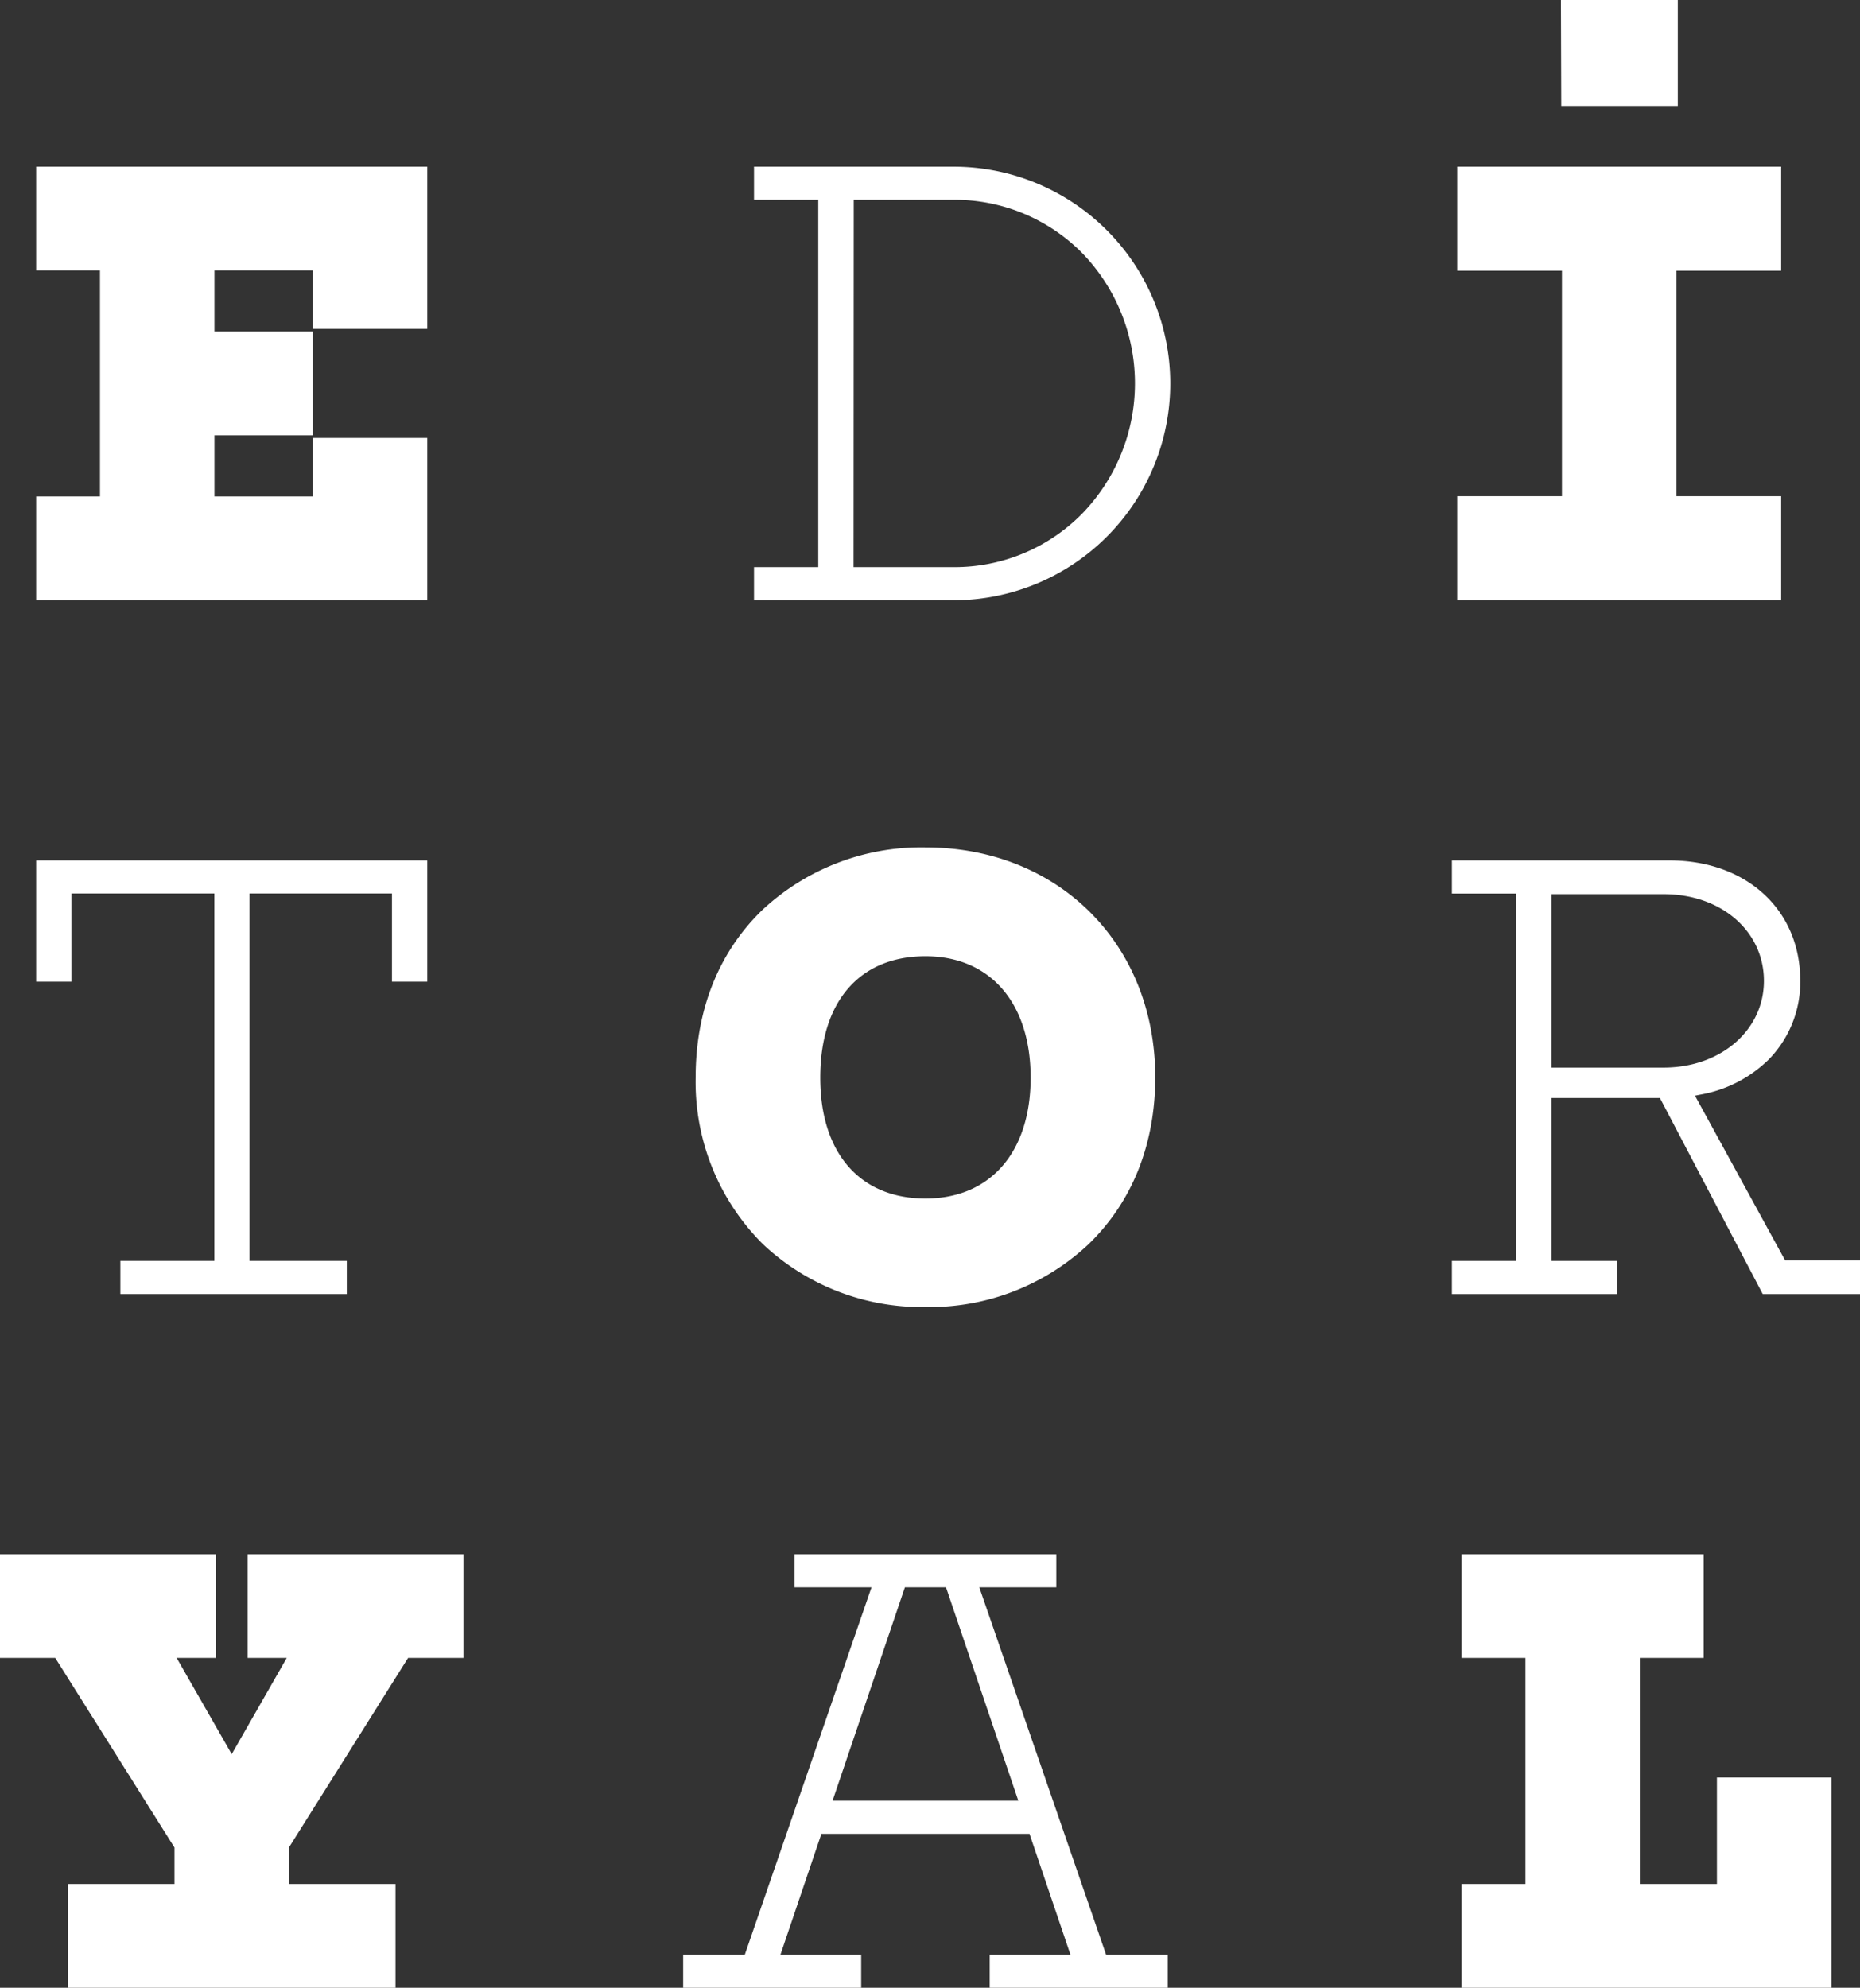
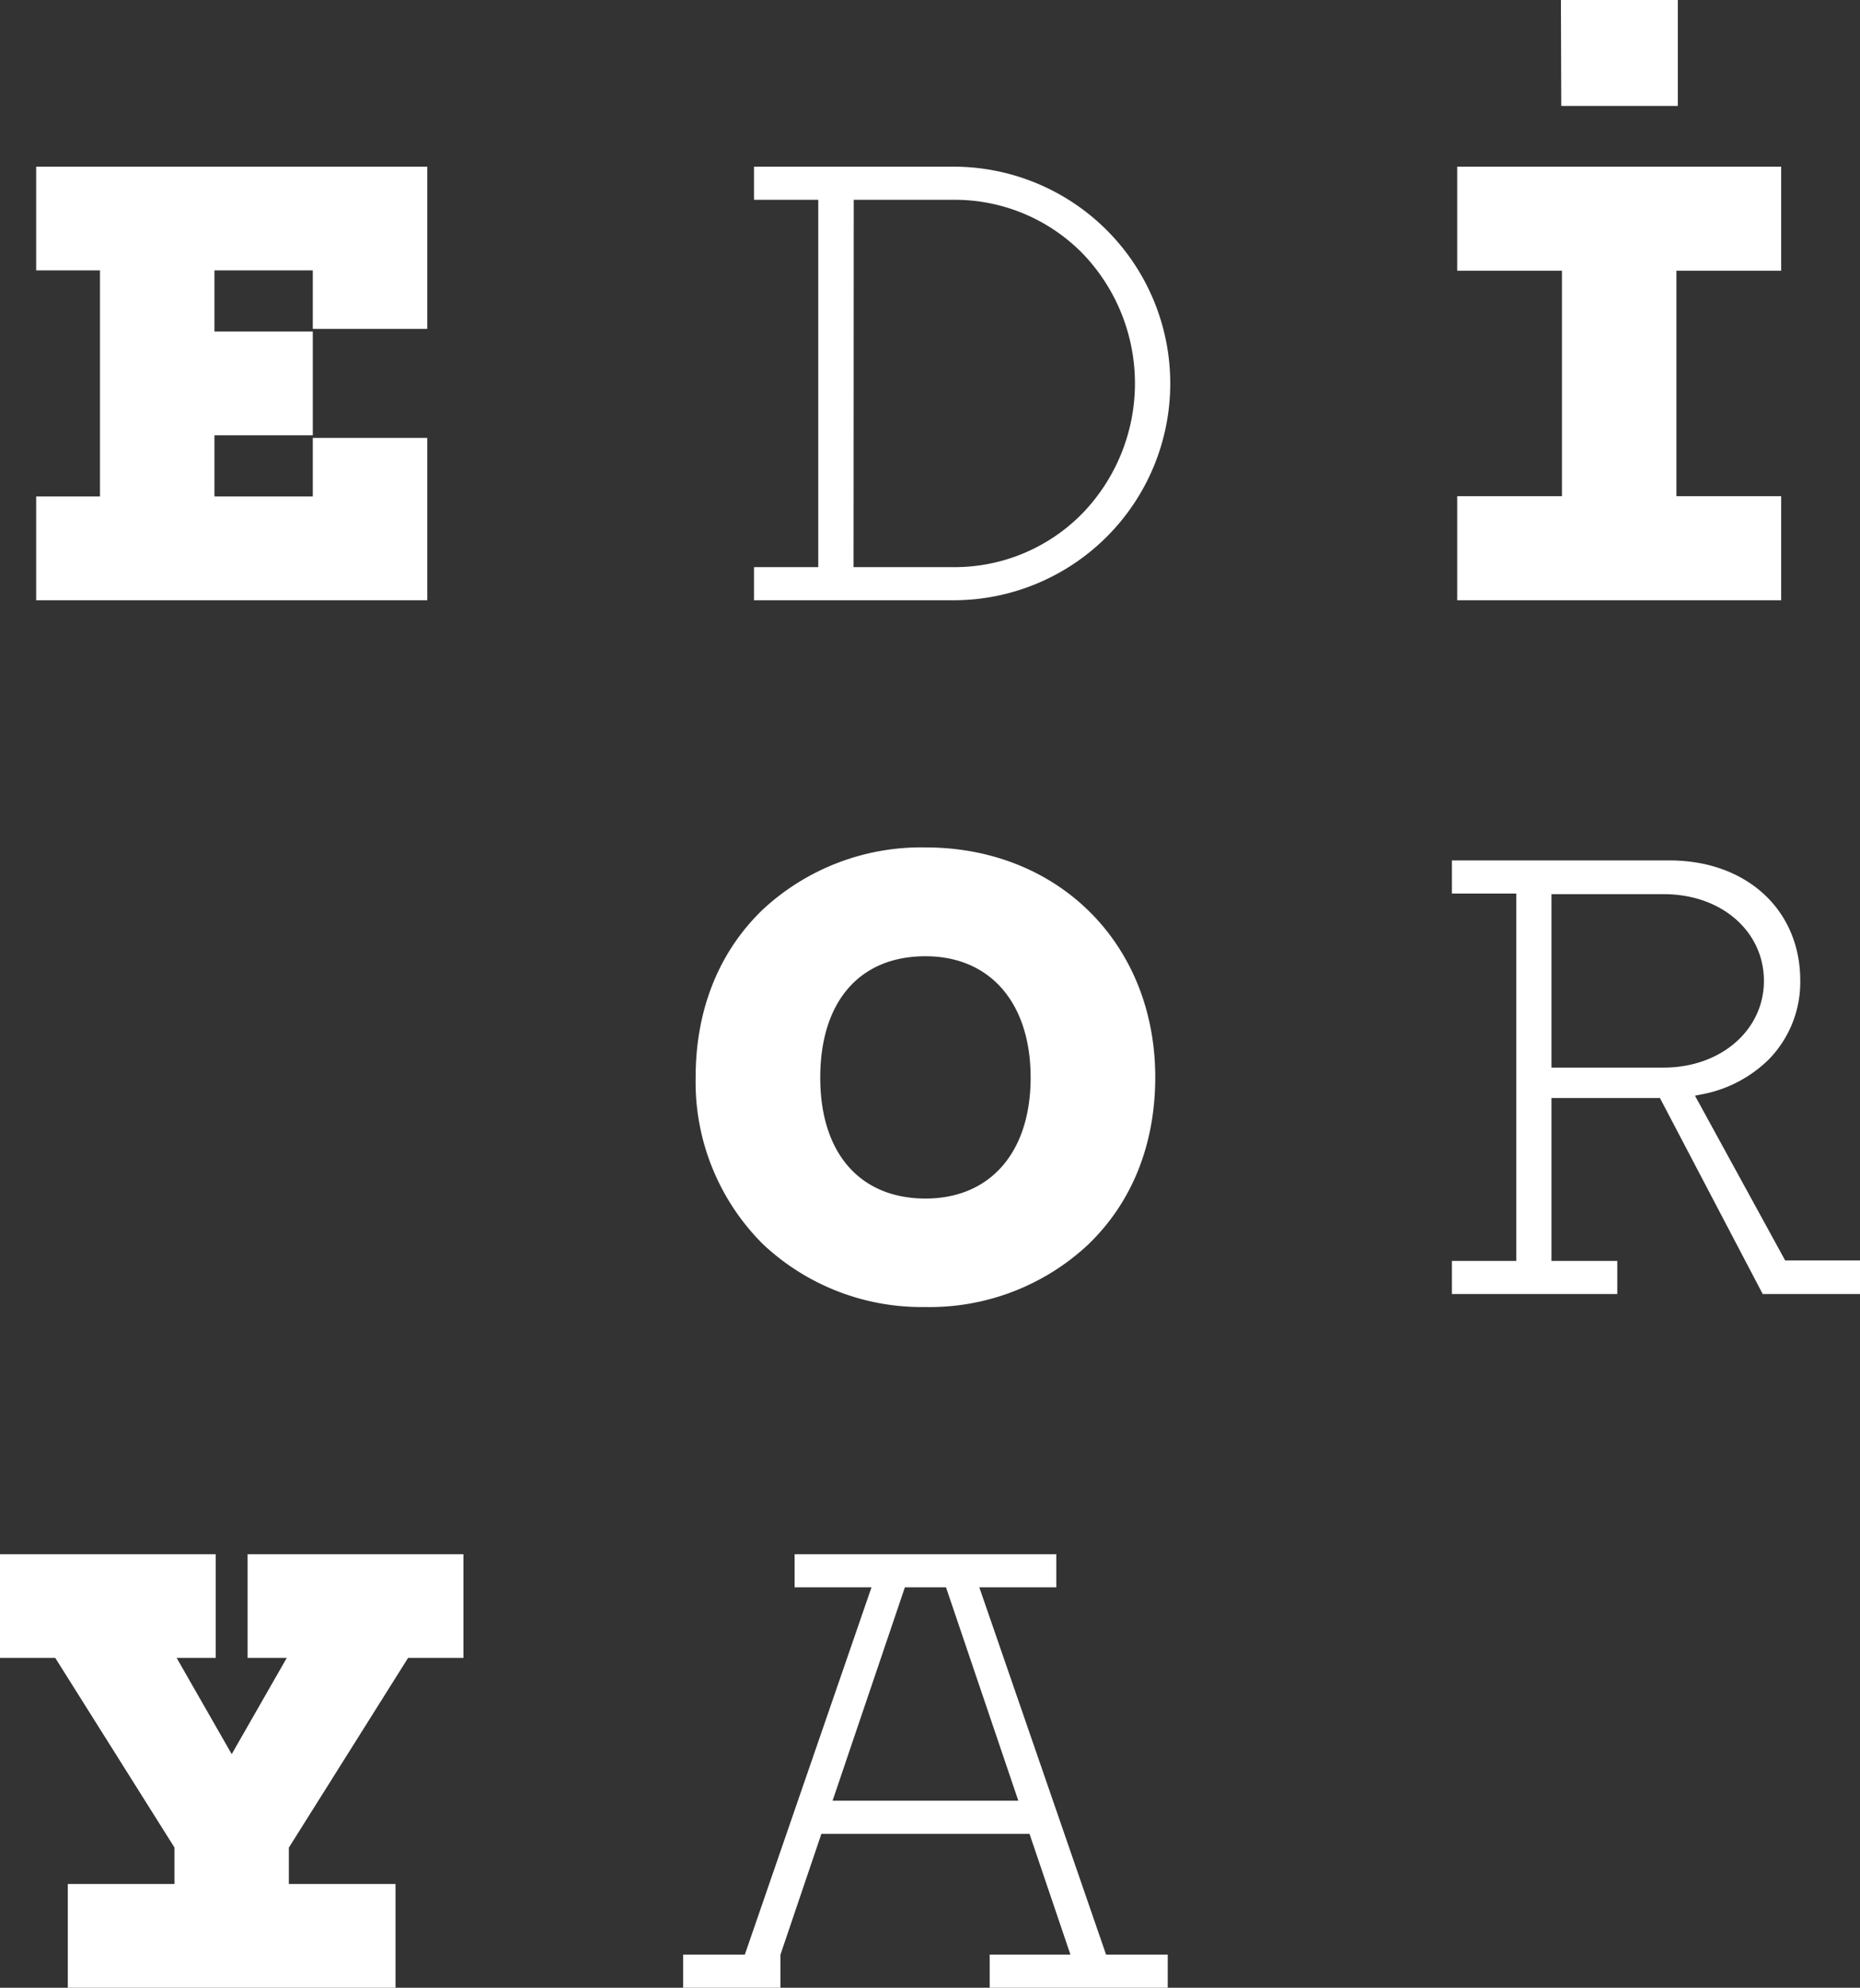
<svg xmlns="http://www.w3.org/2000/svg" id="Layer_1" data-name="Layer 1" viewBox="0 0 214.49 229.22">
  <rect x="0" y="0" width="214.49" height="229.22" fill="#333333" stroke="none" />
  <defs>
    <style>.cls-1{fill:#fff;}</style>
  </defs>
  <path class="cls-1" d="M125,111.05c-7.59,0-12.13,5.22-12.13,14s4.65,13.94,12.13,13.94,12.13-5.34,12.13-13.94-4.65-14-12.13-14m0,40.45a26.71,26.71,0,0,1-18.73-7.24A26.37,26.37,0,0,1,98.5,125c0-7.8,2.69-14.49,7.77-19.36A26.84,26.84,0,0,1,125,98.5c15.35,0,26.5,11.15,26.5,26.5,0,7.78-2.69,14.46-7.77,19.33A26.76,26.76,0,0,1,125,151.5" transform="translate(-18.28 -0.78)" />
  <path class="cls-1" d="M116.71,66.18h11.5a20.63,20.63,0,0,0,14.95-6.26,21.59,21.59,0,0,0,0-29.87,20.65,20.65,0,0,0-14.93-6.23h-11.5ZM105.23,70V66.18h7.41V23.82h-7.41V20h23a25,25,0,1,1,0,50Z" transform="translate(-18.28 -0.78)" />
-   <polygon class="cls-1" points="13.88 149.22 13.88 145.4 24.72 145.4 24.72 103.03 8.23 103.03 8.23 113.2 4.17 113.2 4.17 99.22 49.27 99.22 49.27 113.2 45.2 113.2 45.2 103.03 28.78 103.03 28.78 145.4 39.99 145.4 39.99 149.22 13.88 149.22" />
  <path class="cls-1" d="M197.19,123.89h12.94c6.59,0,11.56-4.32,11.56-10s-4.86-10-11.56-10H197.19ZM221.55,150,209.7,127.4H197.19v18.78h7.59V150H185.71v-3.82h7.42V103.82h-7.42V100H210.8c8.88,0,15.08,5.7,15.08,13.85A12.75,12.75,0,0,1,222.2,123a14.93,14.93,0,0,1-7.81,4l-.65.13,10.4,19h8.63V150Z" transform="translate(-18.28 -0.78)" />
-   <path class="cls-1" d="M114.29,208.43h21.42l-8.34-24.61h-4.74ZM132.41,230v-3.82h9.31L137,212.25H113l-4.72,13.93h9.31V230H97.06v-3.82h7.11l14.61-42.36h-8.87V180h30.18v3.82h-8.88l14.62,42.36h7.11V230Z" transform="translate(-18.28 -0.78)" />
+   <path class="cls-1" d="M114.29,208.43h21.42l-8.34-24.61h-4.74ZM132.41,230v-3.82h9.31L137,212.25H113l-4.72,13.93V230H97.06v-3.82h7.11l14.61-42.36h-8.87V180h30.18v3.82h-8.88l14.62,42.36h7.11V230Z" transform="translate(-18.28 -0.78)" />
  <polygon class="cls-1" points="4.17 69.22 4.17 57.25 11.53 57.25 11.53 31.18 4.17 31.18 4.17 19.22 49.27 19.22 49.27 37.93 36.07 37.93 36.07 31.18 24.73 31.18 24.73 38.23 36.07 38.23 36.07 50.2 24.73 50.2 24.73 57.25 36.07 57.25 36.07 50.5 49.27 50.5 49.27 69.22 4.17 69.22" />
  <path class="cls-1" d="M186.32,20V32H198.4V58H186.32V70h37.36V58H211.6V32h12.08V20Zm12-7h13.44V.78H198.28Z" transform="translate(-18.28 -0.78)" />
  <polygon class="cls-1" points="7.82 229.22 7.82 217.25 20.12 217.25 20.12 213.05 6.37 191.18 0 191.18 0 179.22 24.88 179.22 24.88 191.18 20.37 191.18 26.72 202.28 33.07 191.18 28.55 191.18 28.55 179.22 53.44 179.22 53.44 191.18 47.06 191.18 33.31 213.06 33.31 217.25 45.61 217.25 45.61 229.22 7.82 229.22" />
-   <polygon class="cls-1" points="168.55 229.22 168.55 217.25 175.91 217.25 175.91 191.18 168.55 191.18 168.55 179.22 196.46 179.22 196.46 191.18 189.1 191.18 189.1 217.25 197.99 217.25 197.99 204.98 211.19 204.98 211.19 229.22 168.55 229.22" />
</svg>